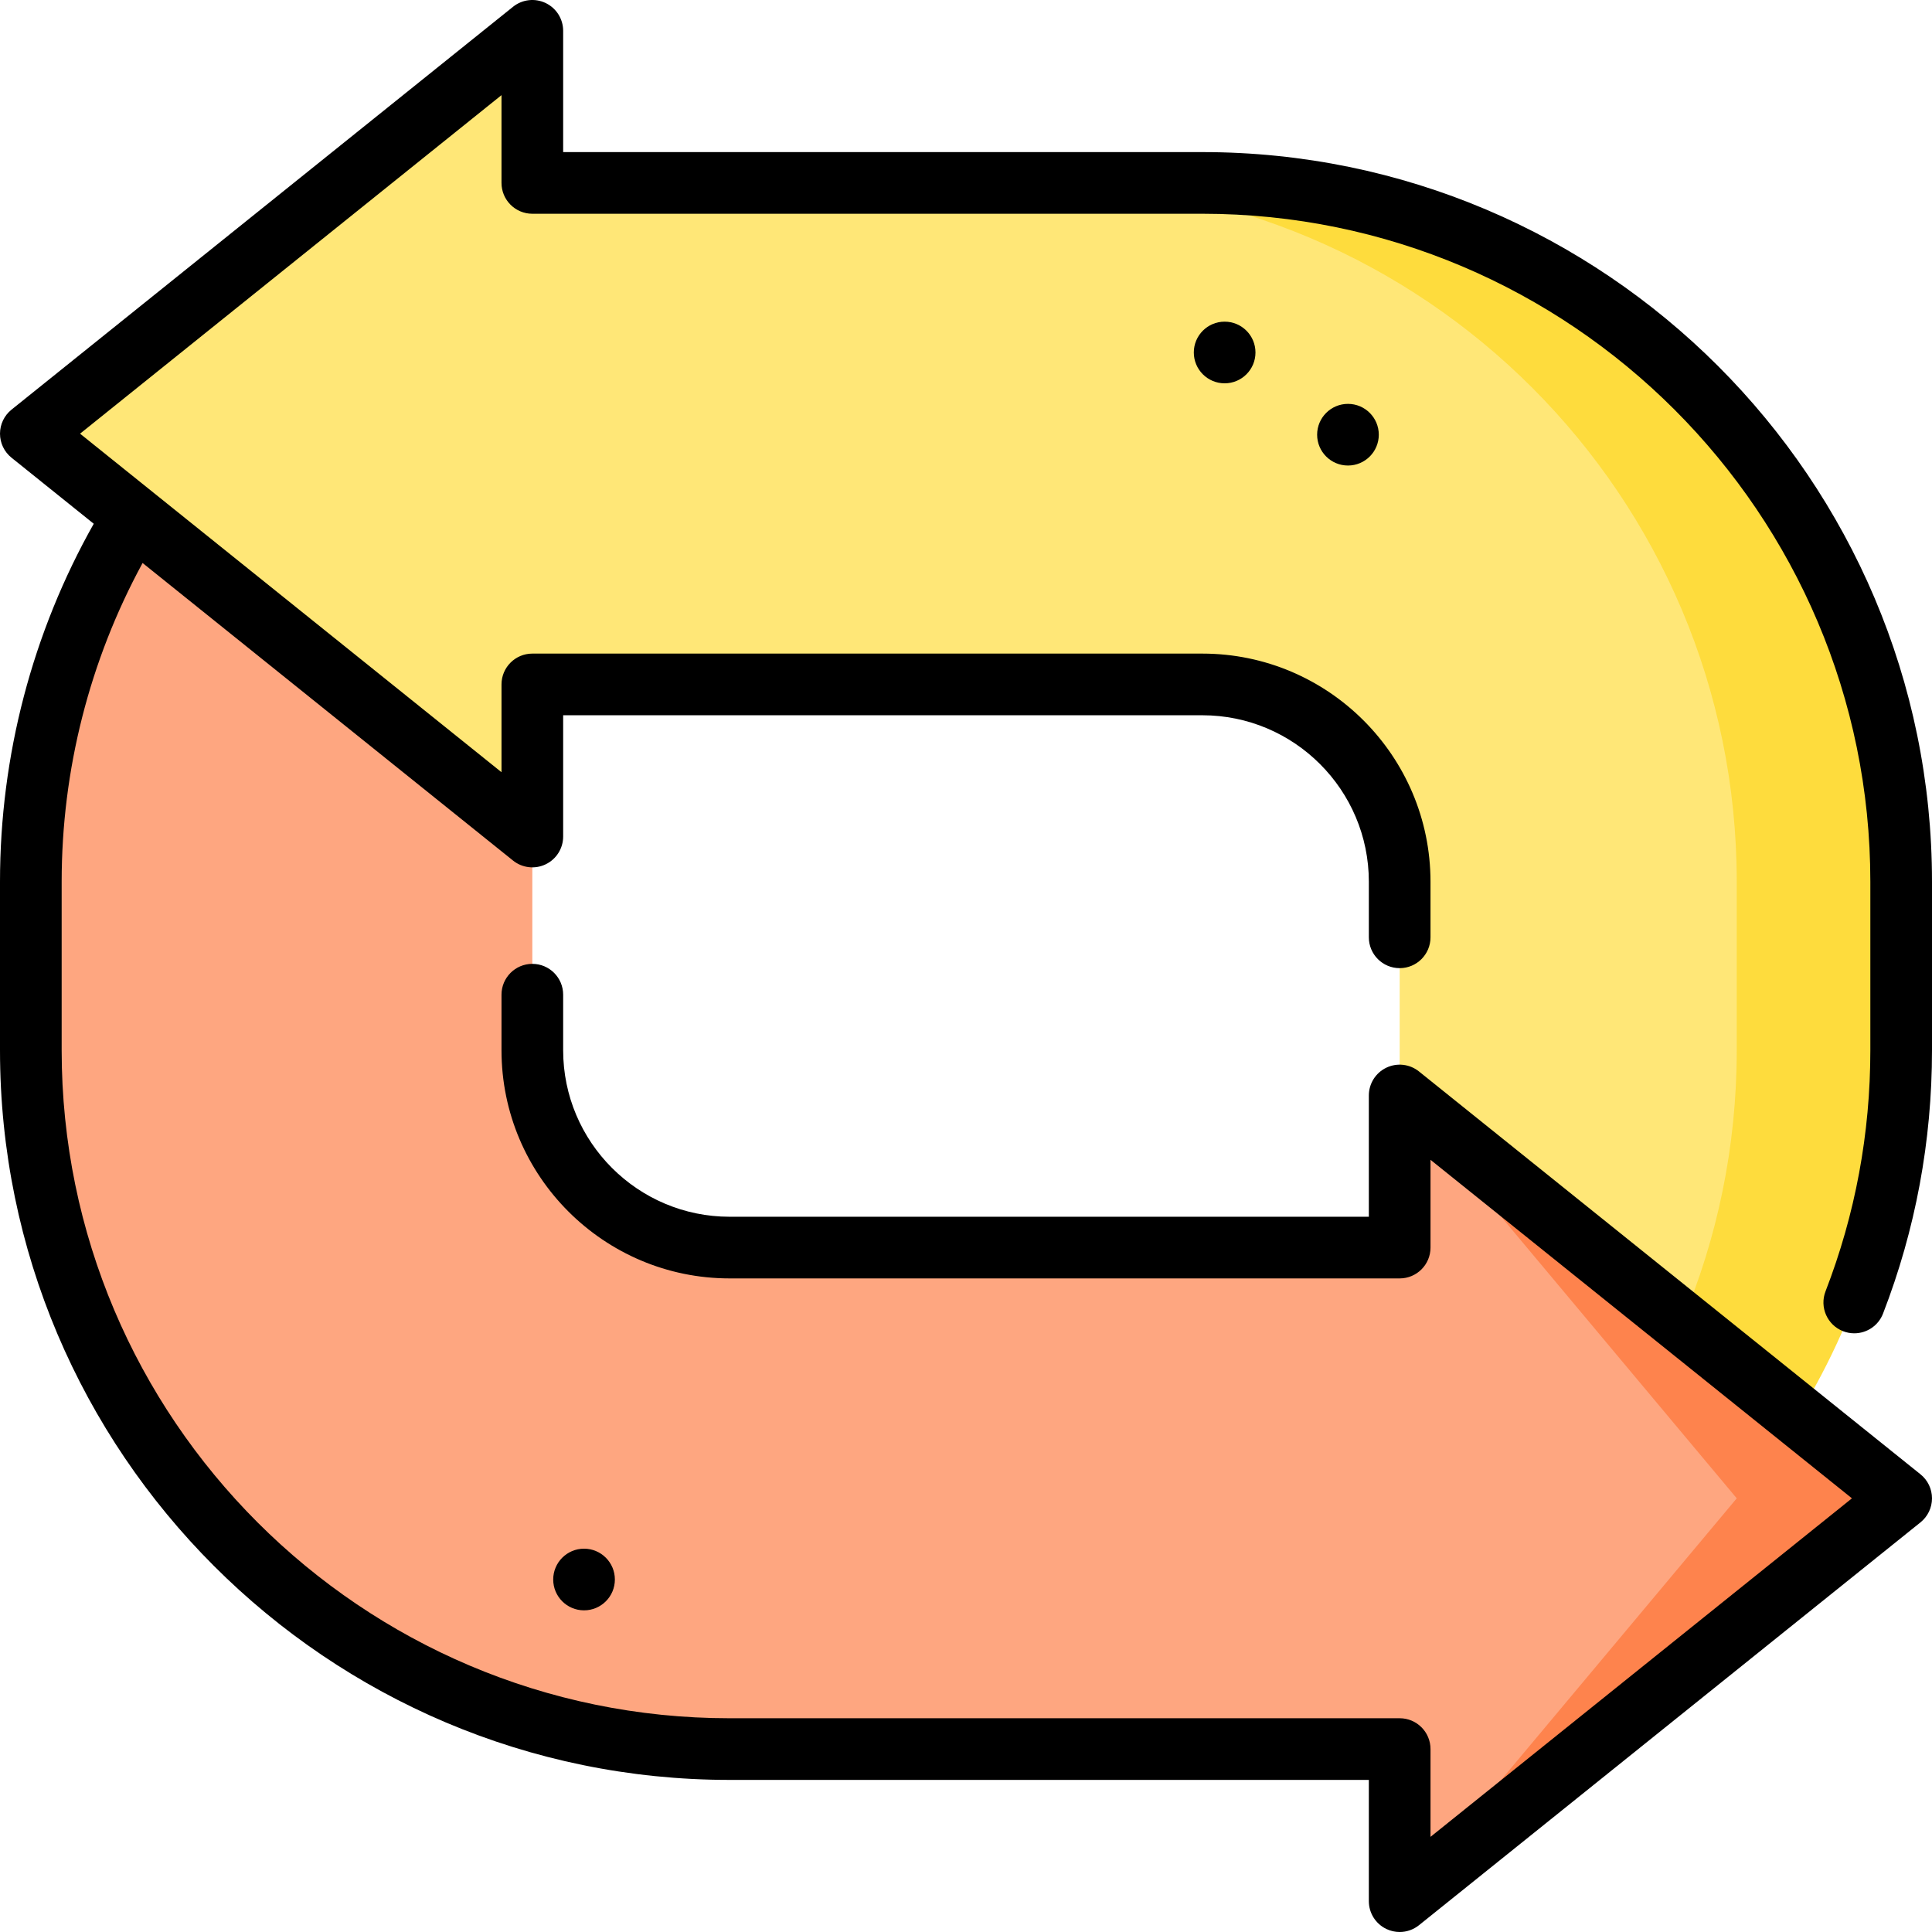
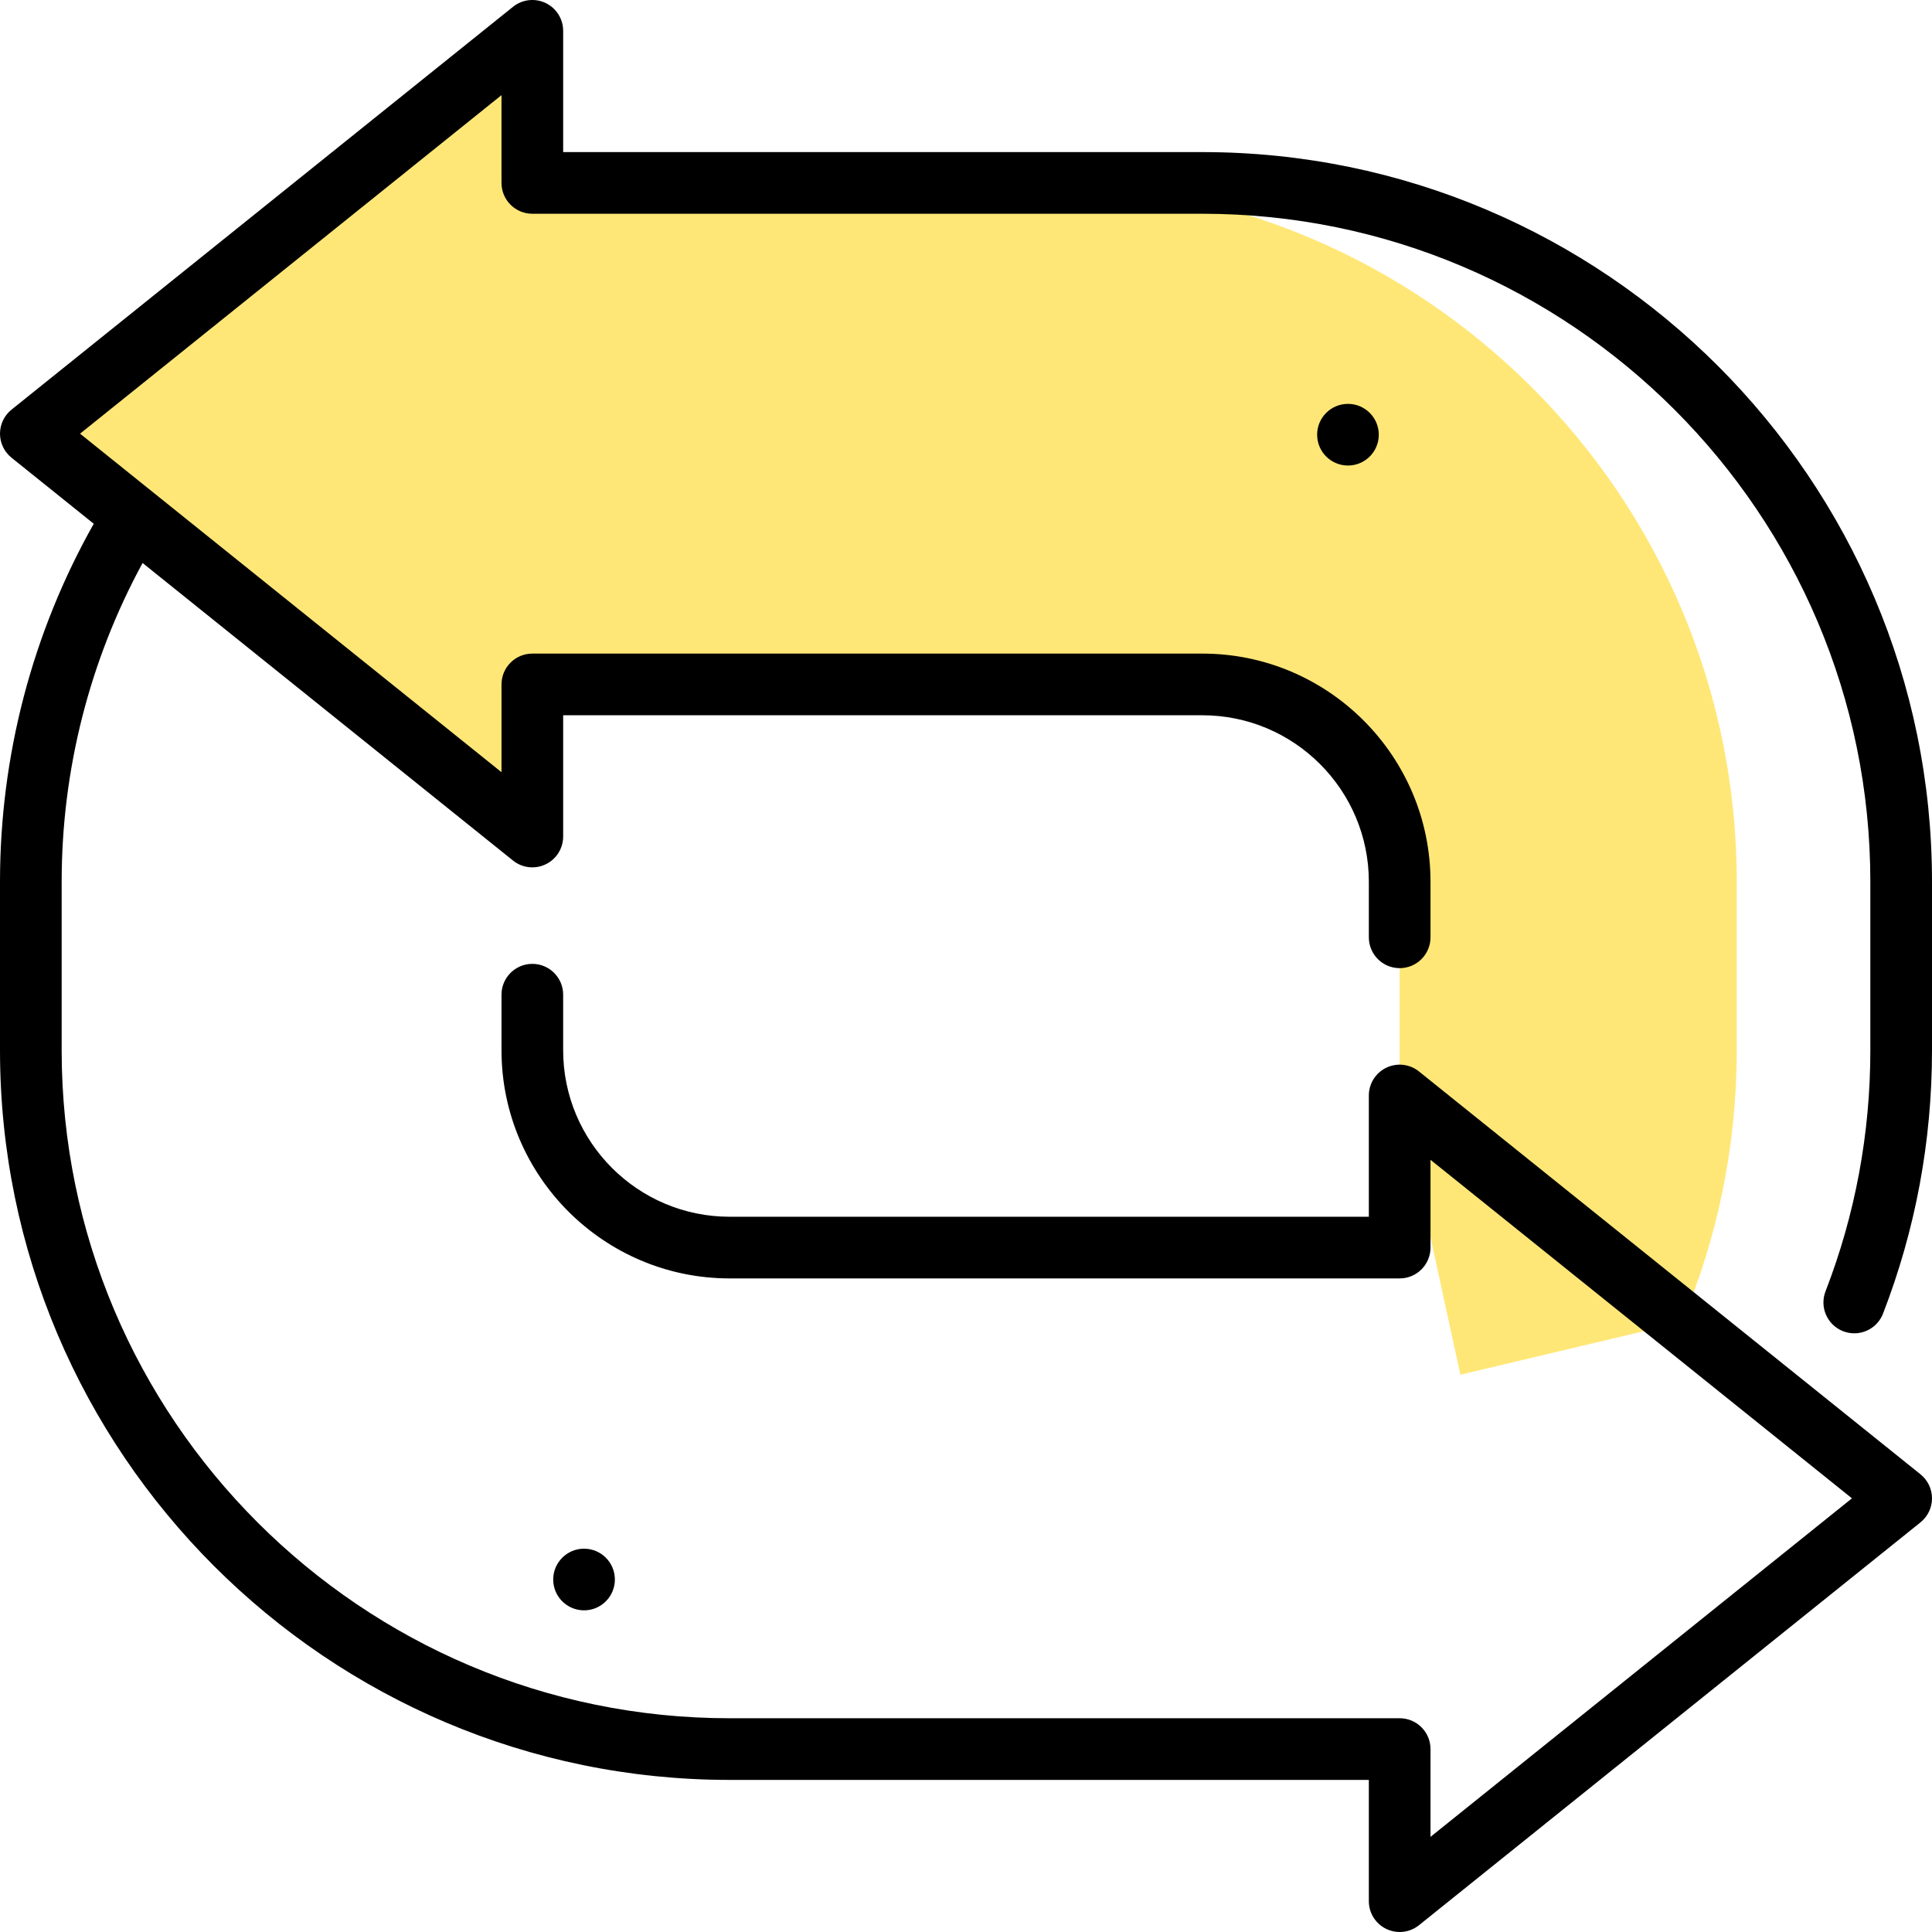
<svg xmlns="http://www.w3.org/2000/svg" height="800px" width="800px" version="1.1" id="Layer_1" viewBox="0 0 512 512" xml:space="preserve">
-   <path style="fill:#FEDC3D;" d="M503.83,233.668v44.664c0,35.491-9.979,68.641-27.288,96.812h-81.648V233.668L275.064,48.477h43.574  C420.919,48.477,503.83,131.388,503.83,233.668z" />
  <path style="fill:#FFE777;" d="M460.255,233.668v44.664c0,25.556-5.174,49.904-14.543,72.061l-58.7,13.92l-16.084-73.998v-56.647  c0-28.835-23.454-52.289-52.289-52.289H141.072v40.306L35.459,136.857L8.17,114.928L141.072,8.17v40.306h133.992  C377.344,48.477,460.255,131.388,460.255,233.668z" />
-   <polygon style="fill:#FE834D;" points="503.83,397.073 370.928,503.83 419.949,397.073 370.928,290.315 " />
-   <path style="fill:#FEA680;" d="M370.928,290.315l89.328,106.757L370.928,503.83v-40.306H193.362  c-102.28,0-185.191-82.911-185.191-185.191v-44.664c0-35.491,9.979-68.641,27.289-96.812l105.614,84.829v56.647  c0,28.835,23.454,52.289,52.289,52.289h177.566V290.315z" />
-   <circle cx="324.543" cy="93.413" r="8.17" />
  <circle cx="357.224" cy="115.2" r="8.17" />
  <circle cx="154.777" cy="418.587" r="8.17" />
  <path d="M483.782,342.22c-1.63,4.208,0.462,8.94,4.67,10.569c0.97,0.376,1.966,0.553,2.948,0.553c3.276,0,6.367-1.984,7.621-5.222  C507.633,325.874,512,302.393,512,278.332v-44.664c0-106.62-86.742-193.362-193.362-193.362H149.243V8.17  c0-3.144-1.804-6.009-4.638-7.367c-2.835-1.36-6.196-0.971-8.648,0.997L3.054,108.557C1.123,110.109,0,112.451,0,114.928  s1.123,4.819,3.053,6.369l21.791,17.504C8.574,167.658,0,200.299,0,233.668v44.664c0,106.62,86.742,193.362,193.362,193.362h169.396  v32.136c0,3.144,1.804,6.009,4.638,7.367c1.124,0.539,2.33,0.803,3.531,0.803c1.827,0,3.638-0.613,5.118-1.801l132.902-106.757  c1.93-1.55,3.053-3.892,3.053-6.369c0-2.477-1.123-4.819-3.053-6.369L376.044,283.946c-2.451-1.969-5.814-2.357-8.648-0.998  c-2.835,1.358-4.638,4.223-4.638,7.367v32.136H193.362c-24.328,0-44.119-19.792-44.119-44.119v-14.729c0-4.513-3.658-8.17-8.17-8.17  c-4.512,0-8.17,3.657-8.17,8.17v14.729c0,33.338,27.122,60.46,60.46,60.46h177.566c4.512,0,8.17-3.657,8.17-8.17v-23.263  l111.686,89.714l-111.686,89.714v-23.263c0-4.513-3.658-8.17-8.17-8.17H193.362c-97.61,0-177.021-79.412-177.021-177.021v-44.664  c0-29.645,7.404-58.648,21.446-84.471l98.17,78.858c2.452,1.971,5.814,2.36,8.648,0.998c2.835-1.358,4.638-4.223,4.638-7.367  v-32.136h169.396c24.328,0,44.119,19.792,44.119,44.119v14.729c0,4.513,3.658,8.17,8.17,8.17c4.512,0,8.17-3.657,8.17-8.17v-14.729  c0-33.338-27.122-60.46-60.46-60.46H141.074c-4.512,0-8.17,3.657-8.17,8.17v23.263L21.217,114.928l111.686-89.715v23.264  c0,4.513,3.658,8.17,8.17,8.17h177.566c97.61,0,177.021,79.411,177.021,177.021v44.664  C495.66,300.367,491.664,321.863,483.782,342.22z" />
</svg>